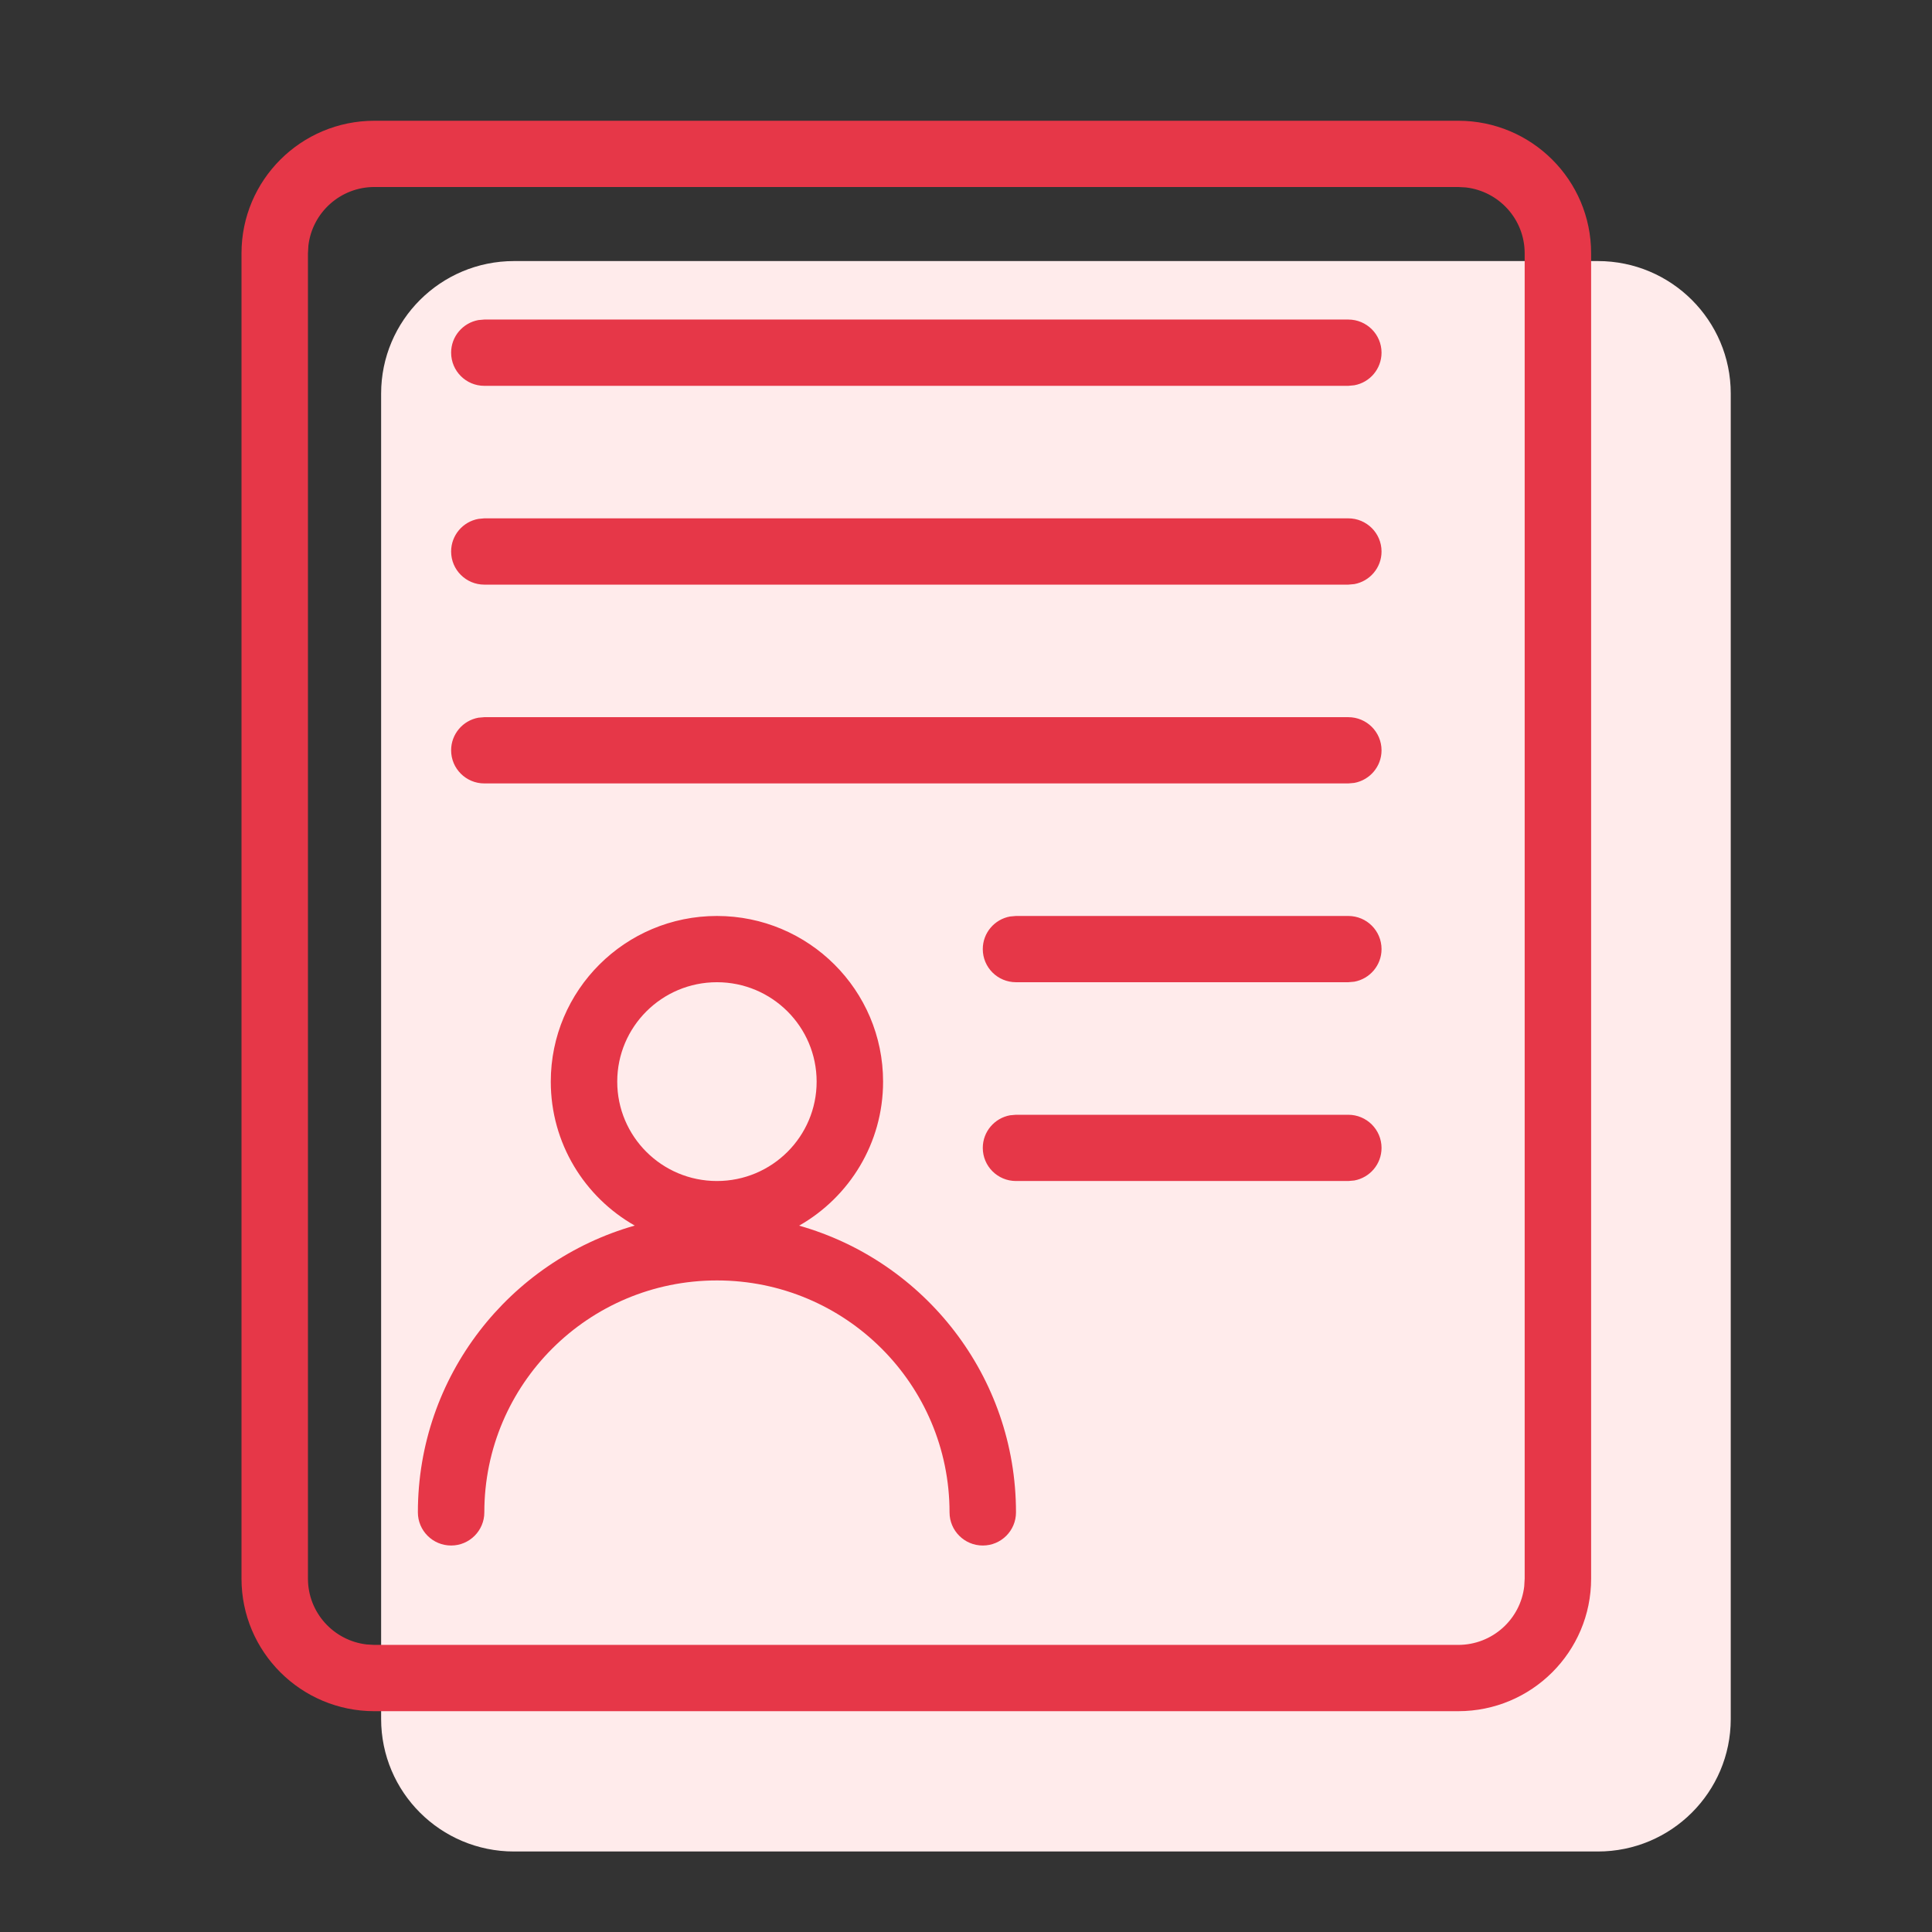
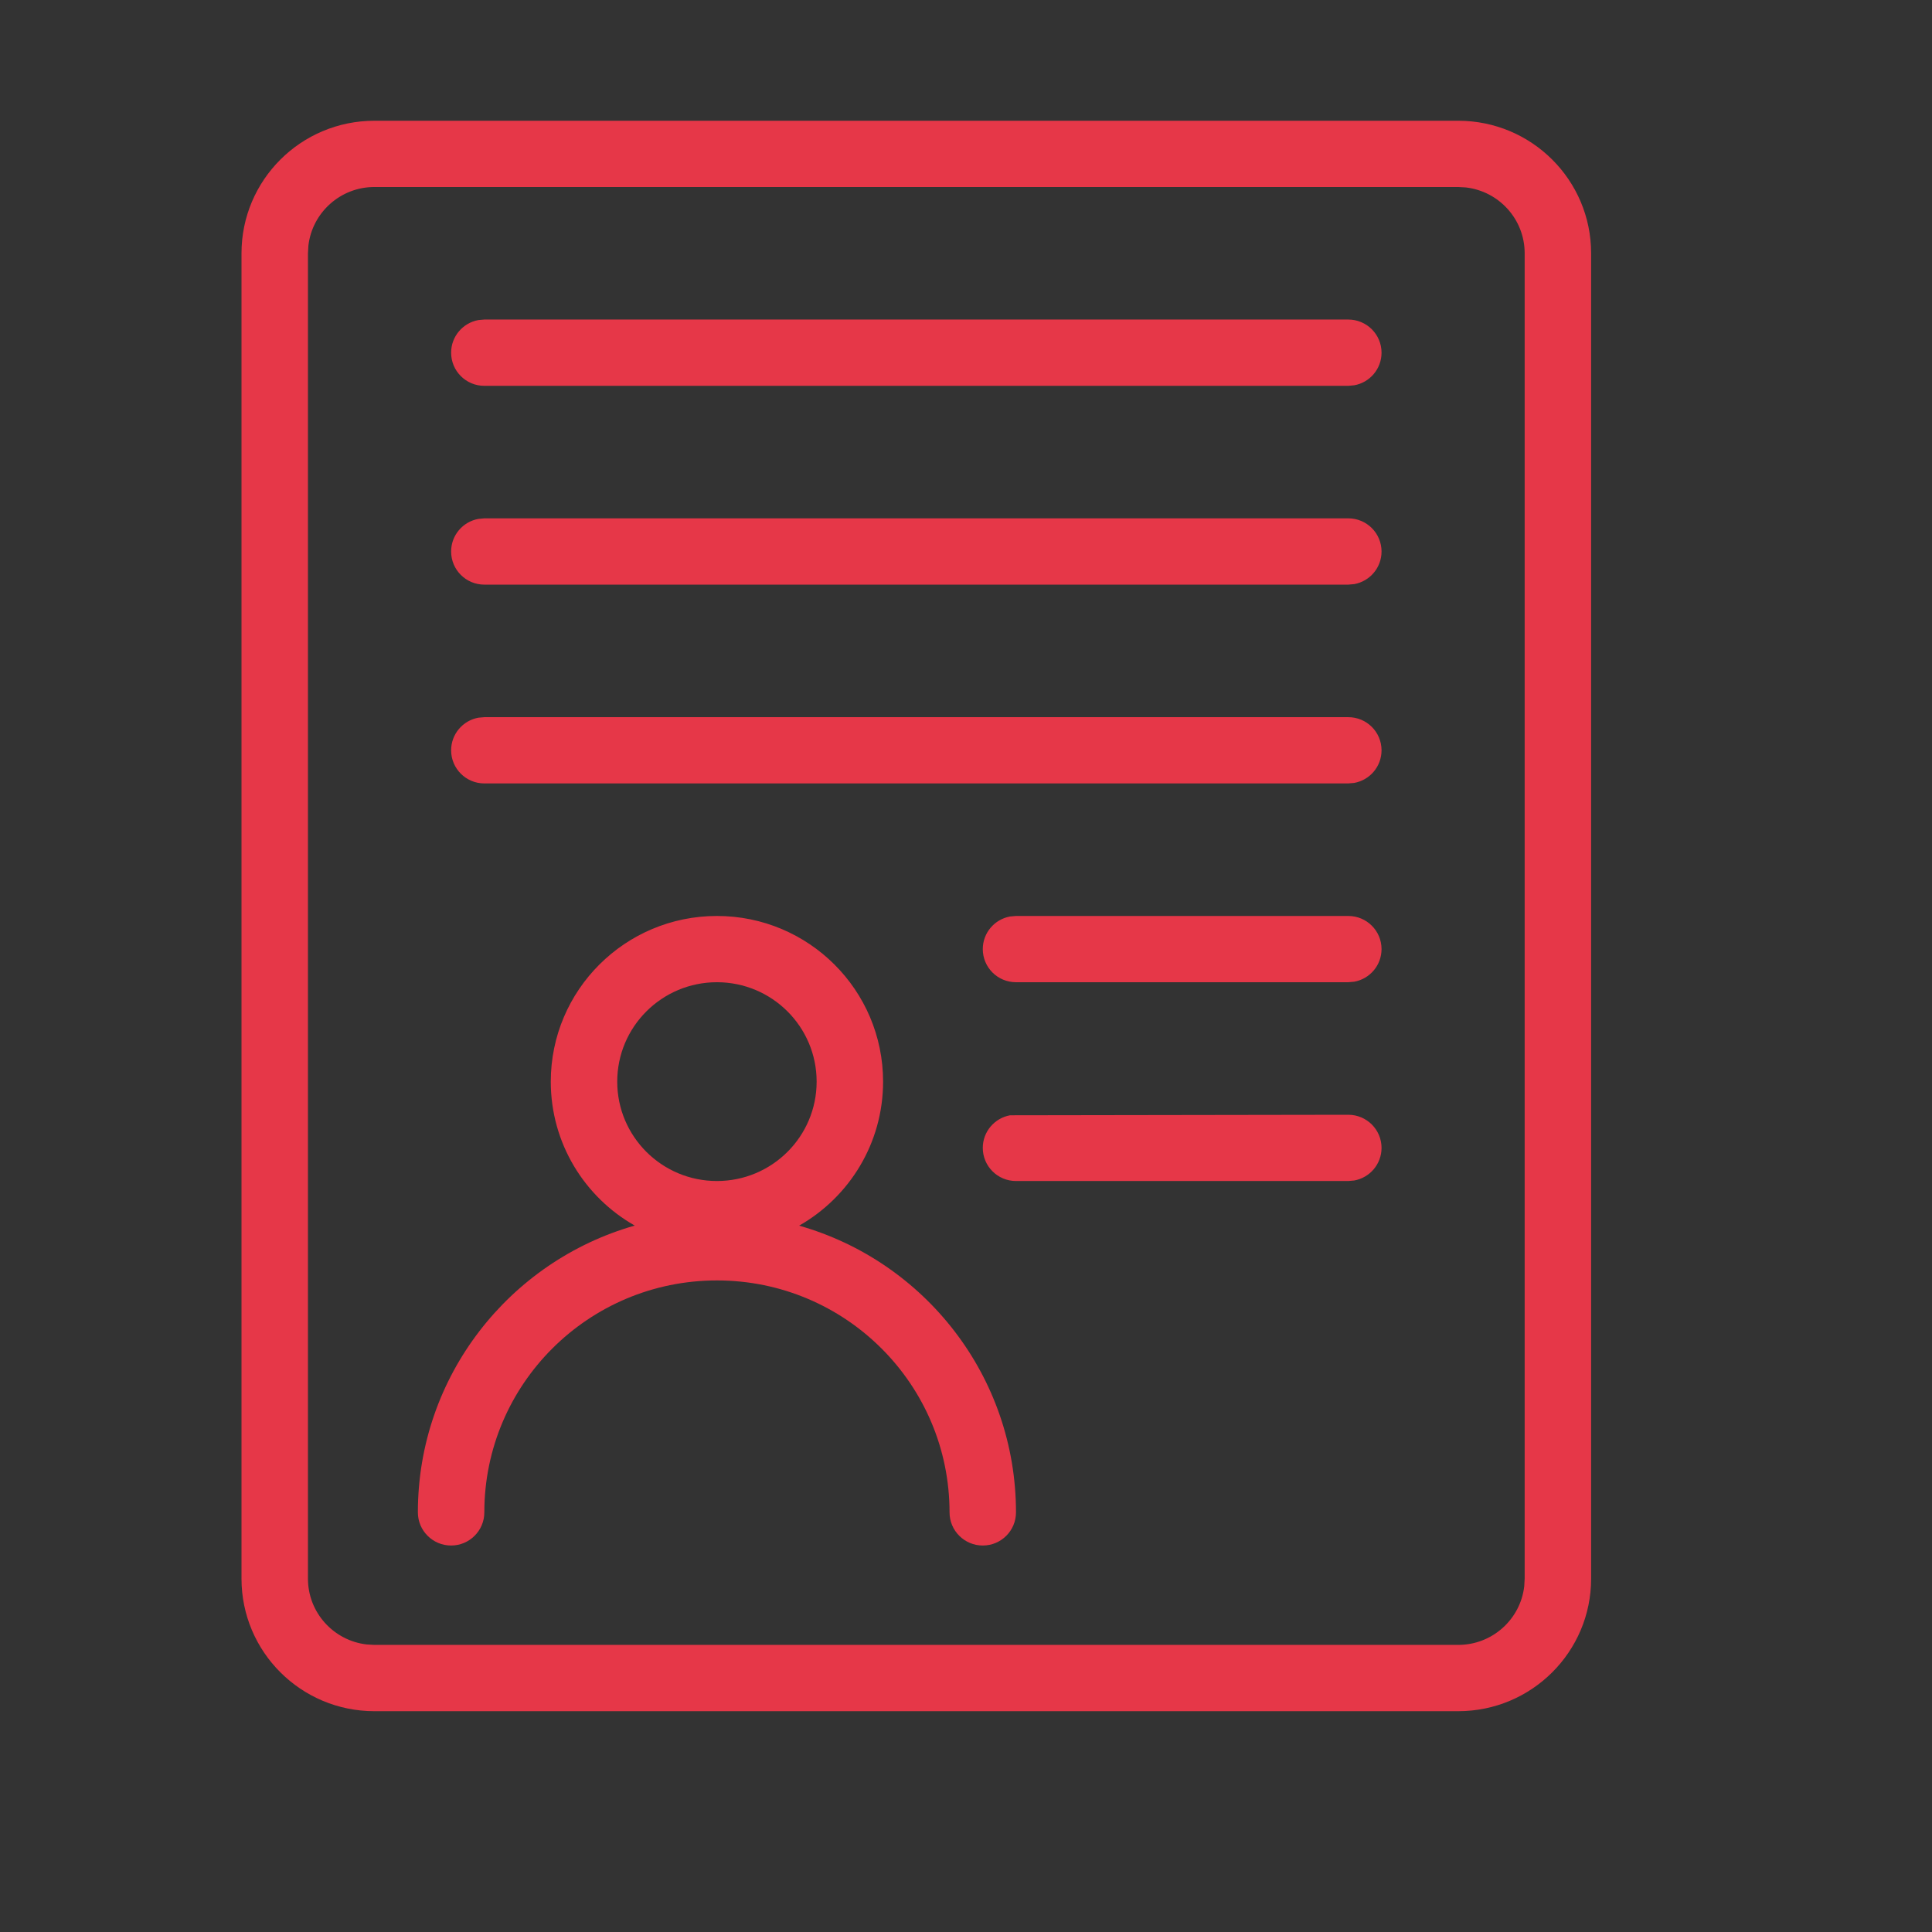
<svg xmlns="http://www.w3.org/2000/svg" width="48px" height="48px" viewBox="0 0 48 48" version="1.1">
  <rect x="0" y="0" width="48" height="48" fill="#333333" stroke="none" />
  <title>Account Support</title>
  <g id="Account-Support" stroke="none" stroke-width="1" fill="none" fill-rule="evenodd">
    <g id="Group" transform="translate(6, 3)" fill-rule="nonzero">
-       <path d="M33.698,3.486 C35.522,3.486 37,4.961 37,6.779 L37,39.707 C37,41.526 35.522,43 33.698,43 L6.771,43 C4.947,43 3.469,41.526 3.469,39.707 L3.469,6.779 C3.469,4.961 4.947,3.486 6.771,3.486 L33.698,3.486 Z" id="Path" fill="#FFEBEB" />
-       <path d="M30.229,0 C32.053,0 33.531,1.474 33.531,3.293 L33.531,36.221 C33.531,38.039 32.053,39.514 30.229,39.514 L3.302,39.514 C1.478,39.514 0,38.039 0,36.221 L0,3.293 C0,1.474 1.478,0 3.302,0 L30.229,0 Z M30.229,1.646 L3.302,1.646 C2.456,1.646 1.758,2.282 1.662,3.101 L1.651,3.293 L1.651,36.221 C1.651,37.065 2.289,37.761 3.11,37.856 L3.302,37.867 L30.229,37.867 C31.076,37.867 31.774,37.232 31.869,36.413 L31.88,36.221 L31.88,3.293 C31.88,2.448 31.243,1.753 30.421,1.657 L30.229,1.646 Z M11.812,19.757 C14.092,19.757 15.94,21.6 15.94,23.873 C15.94,25.405 15.1,26.742 13.854,27.451 C16.965,28.333 19.242,31.189 19.242,34.574 C19.242,35.029 18.873,35.398 18.417,35.398 C17.961,35.398 17.591,35.029 17.591,34.574 C17.591,31.392 15.004,28.812 11.812,28.812 C8.62,28.812 6.033,31.392 6.033,34.574 C6.033,35.029 5.663,35.398 5.208,35.398 C4.752,35.398 4.382,35.029 4.382,34.574 C4.382,31.189 6.659,28.333 9.77,27.449 C8.524,26.742 7.684,25.405 7.684,23.873 C7.684,21.6 9.532,19.757 11.812,19.757 Z M11.812,21.403 C10.444,21.403 9.335,22.509 9.335,23.873 C9.335,25.237 10.444,26.342 11.812,26.342 C13.18,26.342 14.289,25.237 14.289,23.873 C14.289,22.509 13.18,21.403 11.812,21.403 Z M27.498,24.696 C27.954,24.696 28.324,25.065 28.324,25.519 C28.324,25.923 28.032,26.259 27.647,26.329 L27.498,26.342 L19.242,26.342 C18.786,26.342 18.417,25.974 18.417,25.519 C18.417,25.115 18.709,24.779 19.094,24.709 L19.242,24.696 L27.498,24.696 Z M27.498,19.757 C27.954,19.757 28.324,20.125 28.324,20.58 C28.324,20.984 28.032,21.32 27.647,21.39 L27.498,21.403 L19.242,21.403 C18.786,21.403 18.417,21.035 18.417,20.58 C18.417,20.176 18.709,19.84 19.094,19.77 L19.242,19.757 L27.498,19.757 Z M27.498,14.818 C27.954,14.818 28.324,15.186 28.324,15.641 C28.324,16.045 28.032,16.381 27.647,16.451 L27.498,16.464 L6.033,16.464 C5.577,16.464 5.208,16.095 5.208,15.641 C5.208,15.237 5.5,14.901 5.885,14.831 L6.033,14.818 L27.498,14.818 Z M27.498,9.878 C27.954,9.878 28.324,10.247 28.324,10.702 C28.324,11.106 28.032,11.442 27.647,11.512 L27.498,11.525 L6.033,11.525 C5.577,11.525 5.208,11.156 5.208,10.702 C5.208,10.297 5.5,9.961 5.885,9.892 L6.033,9.878 L27.498,9.878 Z M27.498,4.939 C27.954,4.939 28.324,5.308 28.324,5.762 C28.324,6.167 28.032,6.503 27.647,6.572 L27.498,6.586 L6.033,6.586 C5.577,6.586 5.208,6.217 5.208,5.762 C5.208,5.358 5.5,5.022 5.885,4.952 L6.033,4.939 L27.498,4.939 Z" id="Combined-Shape" fill="#E63748" />
+       <path d="M30.229,0 C32.053,0 33.531,1.474 33.531,3.293 L33.531,36.221 C33.531,38.039 32.053,39.514 30.229,39.514 L3.302,39.514 C1.478,39.514 0,38.039 0,36.221 L0,3.293 C0,1.474 1.478,0 3.302,0 L30.229,0 Z M30.229,1.646 L3.302,1.646 C2.456,1.646 1.758,2.282 1.662,3.101 L1.651,3.293 L1.651,36.221 C1.651,37.065 2.289,37.761 3.11,37.856 L3.302,37.867 L30.229,37.867 C31.076,37.867 31.774,37.232 31.869,36.413 L31.88,36.221 L31.88,3.293 C31.88,2.448 31.243,1.753 30.421,1.657 L30.229,1.646 Z M11.812,19.757 C14.092,19.757 15.94,21.6 15.94,23.873 C15.94,25.405 15.1,26.742 13.854,27.451 C16.965,28.333 19.242,31.189 19.242,34.574 C19.242,35.029 18.873,35.398 18.417,35.398 C17.961,35.398 17.591,35.029 17.591,34.574 C17.591,31.392 15.004,28.812 11.812,28.812 C8.62,28.812 6.033,31.392 6.033,34.574 C6.033,35.029 5.663,35.398 5.208,35.398 C4.752,35.398 4.382,35.029 4.382,34.574 C4.382,31.189 6.659,28.333 9.77,27.449 C8.524,26.742 7.684,25.405 7.684,23.873 C7.684,21.6 9.532,19.757 11.812,19.757 Z M11.812,21.403 C10.444,21.403 9.335,22.509 9.335,23.873 C9.335,25.237 10.444,26.342 11.812,26.342 C13.18,26.342 14.289,25.237 14.289,23.873 C14.289,22.509 13.18,21.403 11.812,21.403 Z M27.498,24.696 C27.954,24.696 28.324,25.065 28.324,25.519 C28.324,25.923 28.032,26.259 27.647,26.329 L27.498,26.342 L19.242,26.342 C18.786,26.342 18.417,25.974 18.417,25.519 C18.417,25.115 18.709,24.779 19.094,24.709 L27.498,24.696 Z M27.498,19.757 C27.954,19.757 28.324,20.125 28.324,20.58 C28.324,20.984 28.032,21.32 27.647,21.39 L27.498,21.403 L19.242,21.403 C18.786,21.403 18.417,21.035 18.417,20.58 C18.417,20.176 18.709,19.84 19.094,19.77 L19.242,19.757 L27.498,19.757 Z M27.498,14.818 C27.954,14.818 28.324,15.186 28.324,15.641 C28.324,16.045 28.032,16.381 27.647,16.451 L27.498,16.464 L6.033,16.464 C5.577,16.464 5.208,16.095 5.208,15.641 C5.208,15.237 5.5,14.901 5.885,14.831 L6.033,14.818 L27.498,14.818 Z M27.498,9.878 C27.954,9.878 28.324,10.247 28.324,10.702 C28.324,11.106 28.032,11.442 27.647,11.512 L27.498,11.525 L6.033,11.525 C5.577,11.525 5.208,11.156 5.208,10.702 C5.208,10.297 5.5,9.961 5.885,9.892 L6.033,9.878 L27.498,9.878 Z M27.498,4.939 C27.954,4.939 28.324,5.308 28.324,5.762 C28.324,6.167 28.032,6.503 27.647,6.572 L27.498,6.586 L6.033,6.586 C5.577,6.586 5.208,6.217 5.208,5.762 C5.208,5.358 5.5,5.022 5.885,4.952 L6.033,4.939 L27.498,4.939 Z" id="Combined-Shape" fill="#E63748" />
    </g>
  </g>
</svg>